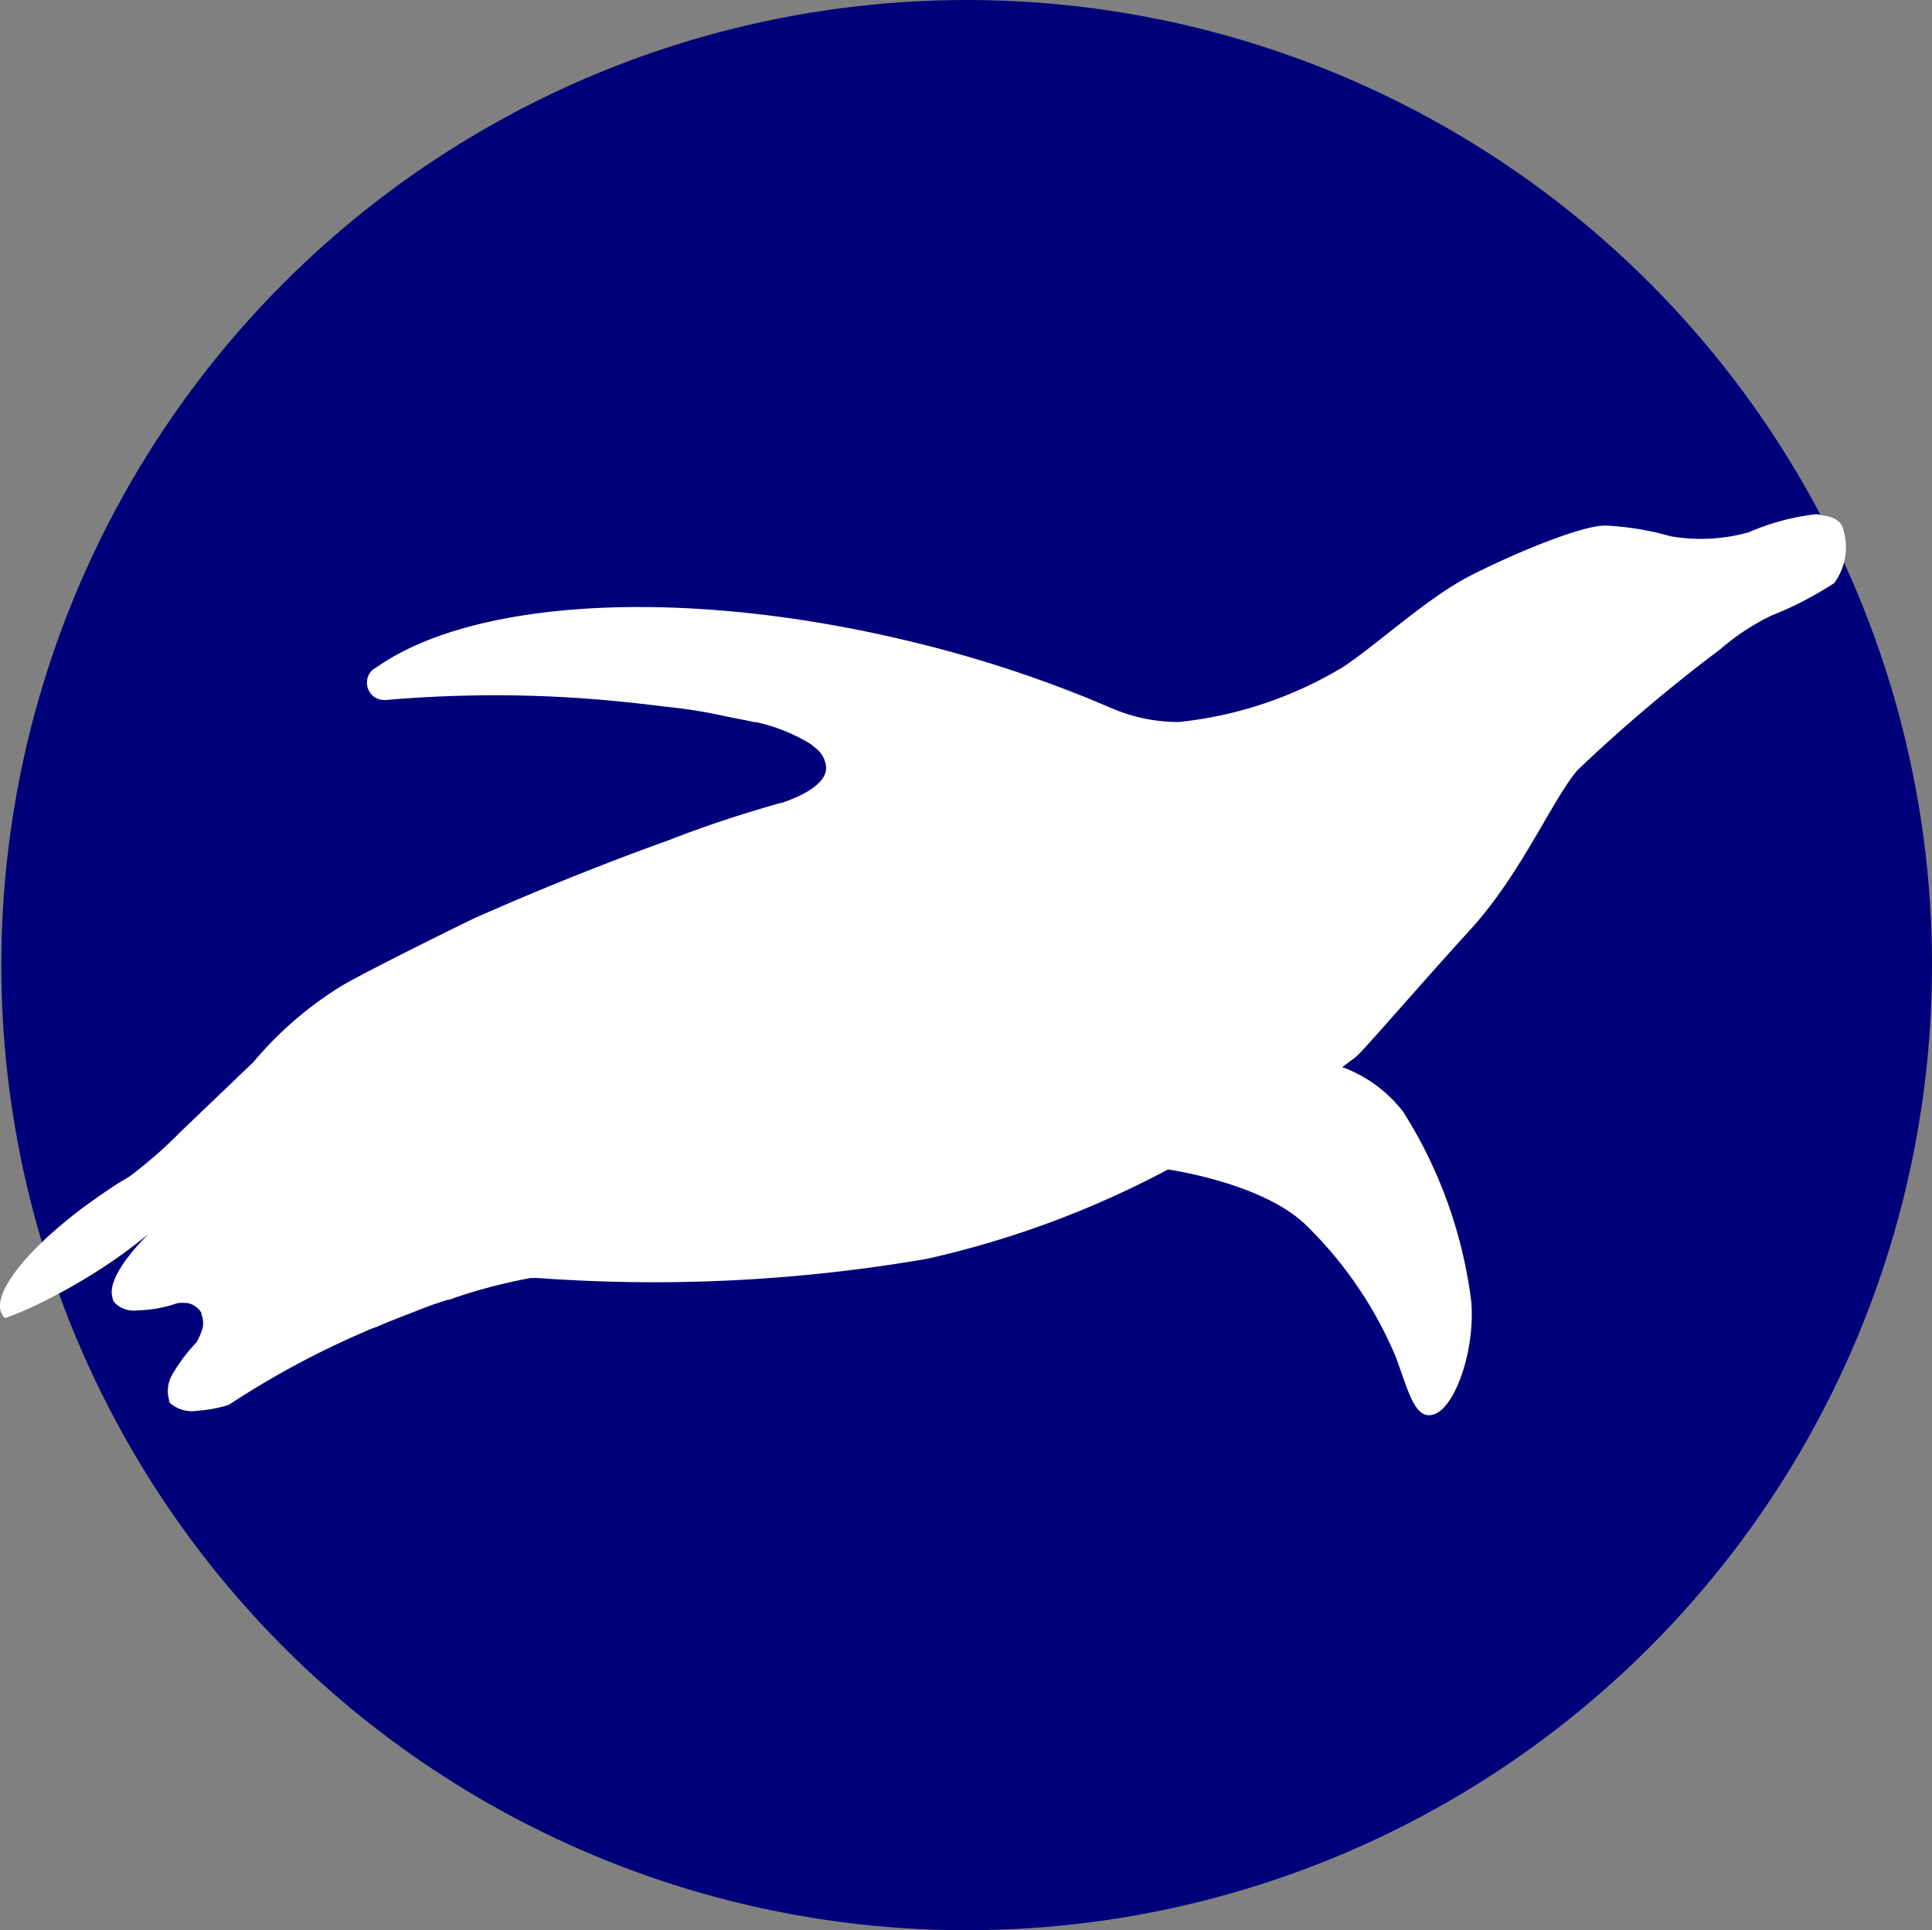
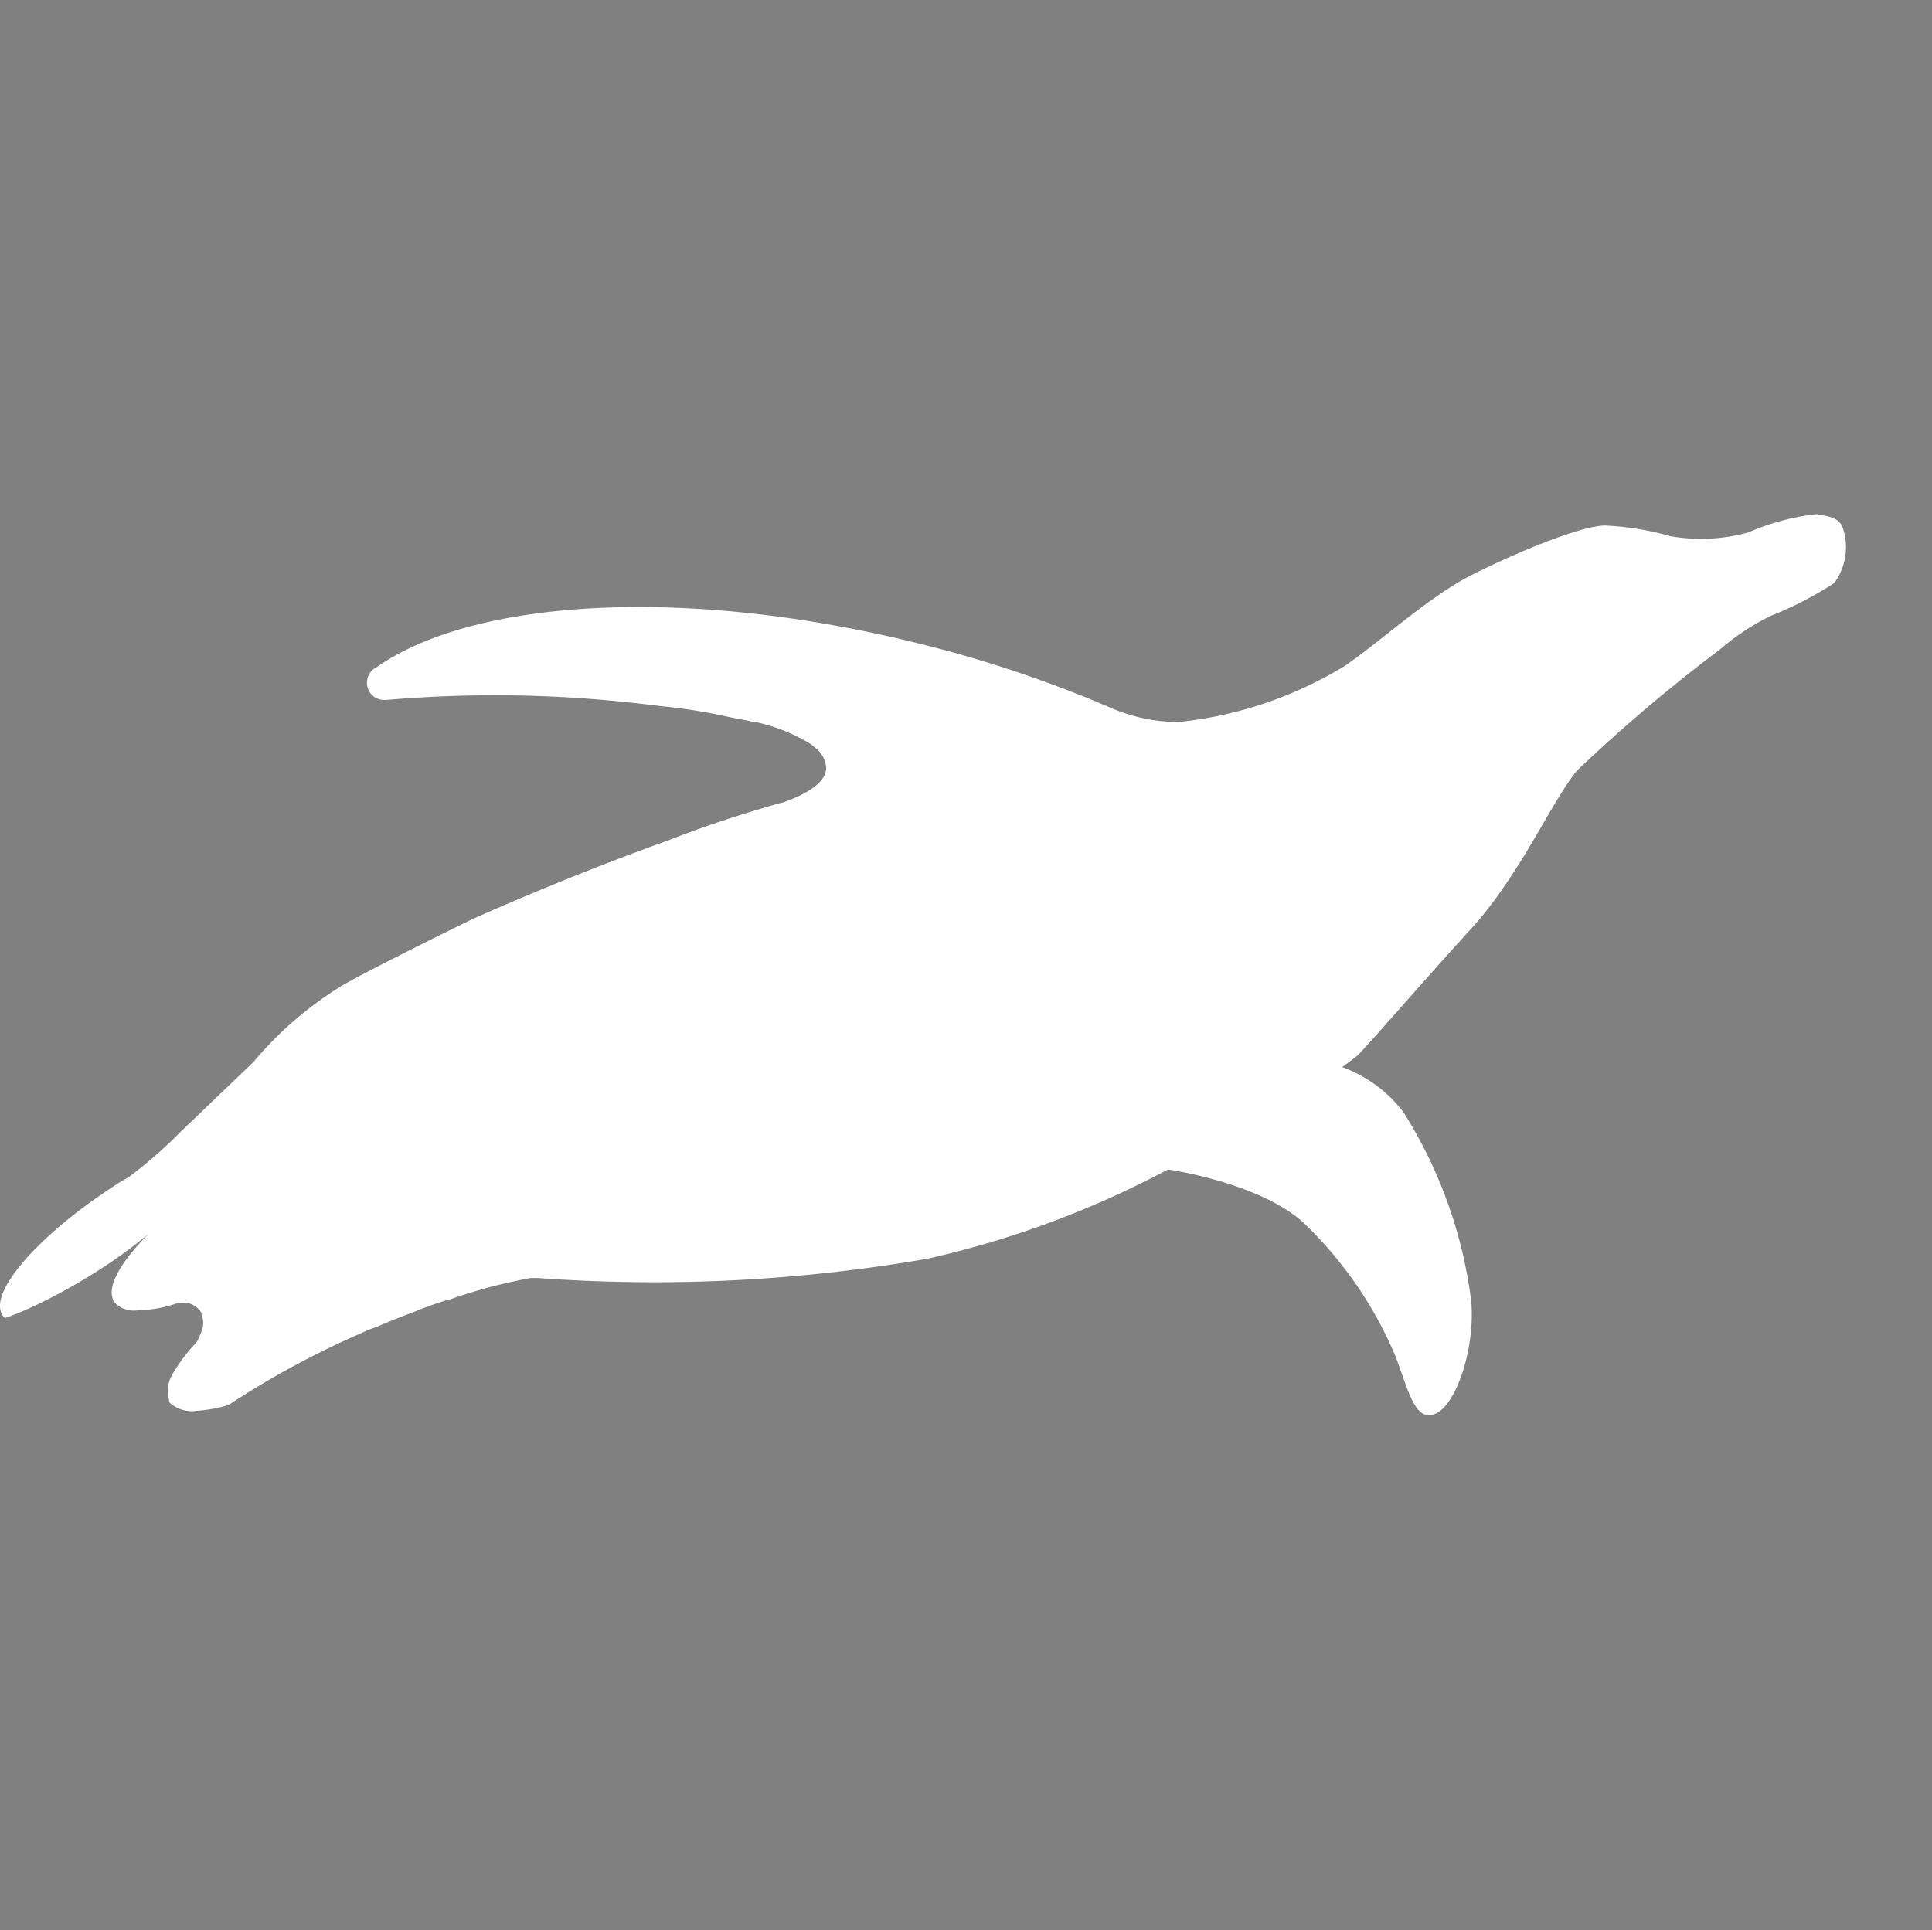
<svg xmlns="http://www.w3.org/2000/svg" viewBox="0 0 88.28 88.22">
  <rect x="0" y="0" width="88.28" height="88.22" fill="#808080" stroke="none" />
  <defs>
    <style>.cls-1{fill:#00007a;}.cls-2{fill:#fff;}</style>
  </defs>
  <g id="Layer_2" data-name="Layer 2">
-     <circle class="cls-1" cx="44.17" cy="44.11" r="44.11" />
    <path class="cls-2" d="M8.26,51.72a21,21,0,0,1-2.34,2.05l-.52.31c-.54.35-1.07.72-1.56,1.08-2.68,2-4.29,4.06-3.73,4.94a.29.29,0,0,0,.13.14c.47-.17,1-.39,1.49-.63a25.87,25.87,0,0,0,2.66-1.48A22.73,22.73,0,0,0,6.78,56.4c-1.19,1.2-1.84,2.27-1.64,2.91a.44.44,0,0,0,.07.19,1.59,1.59,0,0,0,.13.13,1.23,1.23,0,0,0,.94.26,6,6,0,0,0,1.48-.22l.35-.11a1.82,1.82,0,0,1,.48,0A.94.94,0,0,1,9.2,60a.09.09,0,0,1,0,.07,1,1,0,0,1,0,.8,2.89,2.89,0,0,1-.22.48,7.6,7.6,0,0,0-1.07,1.41A1.5,1.5,0,0,0,7.73,64a.11.11,0,0,0,0,.06.35.35,0,0,0,.13.14A1.53,1.53,0,0,0,9,64.48a6.35,6.35,0,0,0,1.45-.27,40.17,40.17,0,0,1,6.15-3.32,4.42,4.42,0,0,1,.6-.24h0c.57-.25,1.14-.47,1.69-.68h0l.4-.16.43-.16.72-.24c.16,0,.33-.11.5-.15a24.15,24.15,0,0,1,3.31-.85h.32a73.07,73.07,0,0,0,17.8-.88,43.66,43.66,0,0,0,11-4.08h0s4.2.59,6.22,2.46A18.25,18.25,0,0,1,63.77,62c.59,1.56.88,3,1.81,2.62s1.82-2.9,1.65-5.11a21.06,21.06,0,0,0-3.11-8.69,6.2,6.2,0,0,0-2.79-2.05c.36-.26.61-.45.71-.54.75-.77,2.89-3.27,5.17-5.77s3.72-5.91,4.87-7.26a73.24,73.24,0,0,1,6.53-5.53,10.6,10.6,0,0,1,2.32-1.53,16.14,16.14,0,0,0,2.88-1.49,2.76,2.76,0,0,0,.41-2.47c-.14-.51-.62-.58-1.23-.68a10.78,10.78,0,0,0-3.09.83,8.11,8.11,0,0,1-3.56.18,13.12,13.12,0,0,0-3-.49c-1.11,0-4.24,1.31-6.17,2.3S63,29.39,61.41,30.46A18.15,18.15,0,0,1,53.85,33a7.79,7.79,0,0,1-3.05-.63l-1.26-.53-.19-.07a56.31,56.31,0,0,0-7.53-2.4c-10.54-2.59-20.23-2-24.66,1.16a.46.46,0,0,0-.16.11l0,0a.76.76,0,0,0-.23.52.78.78,0,0,0,.74.83.85.85,0,0,0,.16,0,57.59,57.59,0,0,1,8.55-.1c1.4.09,2.78.23,4.11.4h0a23.58,23.58,0,0,1,2.88.46h0c.43.09.86.16,1.28.26h.08l0,0a8.06,8.06,0,0,1,2.48,1l.24.2a1.22,1.22,0,0,1,.46.88c0,.65-.83,1.21-2.13,1.64l.14-.06c-.87.25-1.74.51-2.62.8s-1.74.6-2.58.93c-2.57.92-5.61,2.12-8.71,3.49-.06,0-5.52,2.7-6.34,3.23a16.63,16.63,0,0,0-3.93,3.42" />
  </g>
</svg>